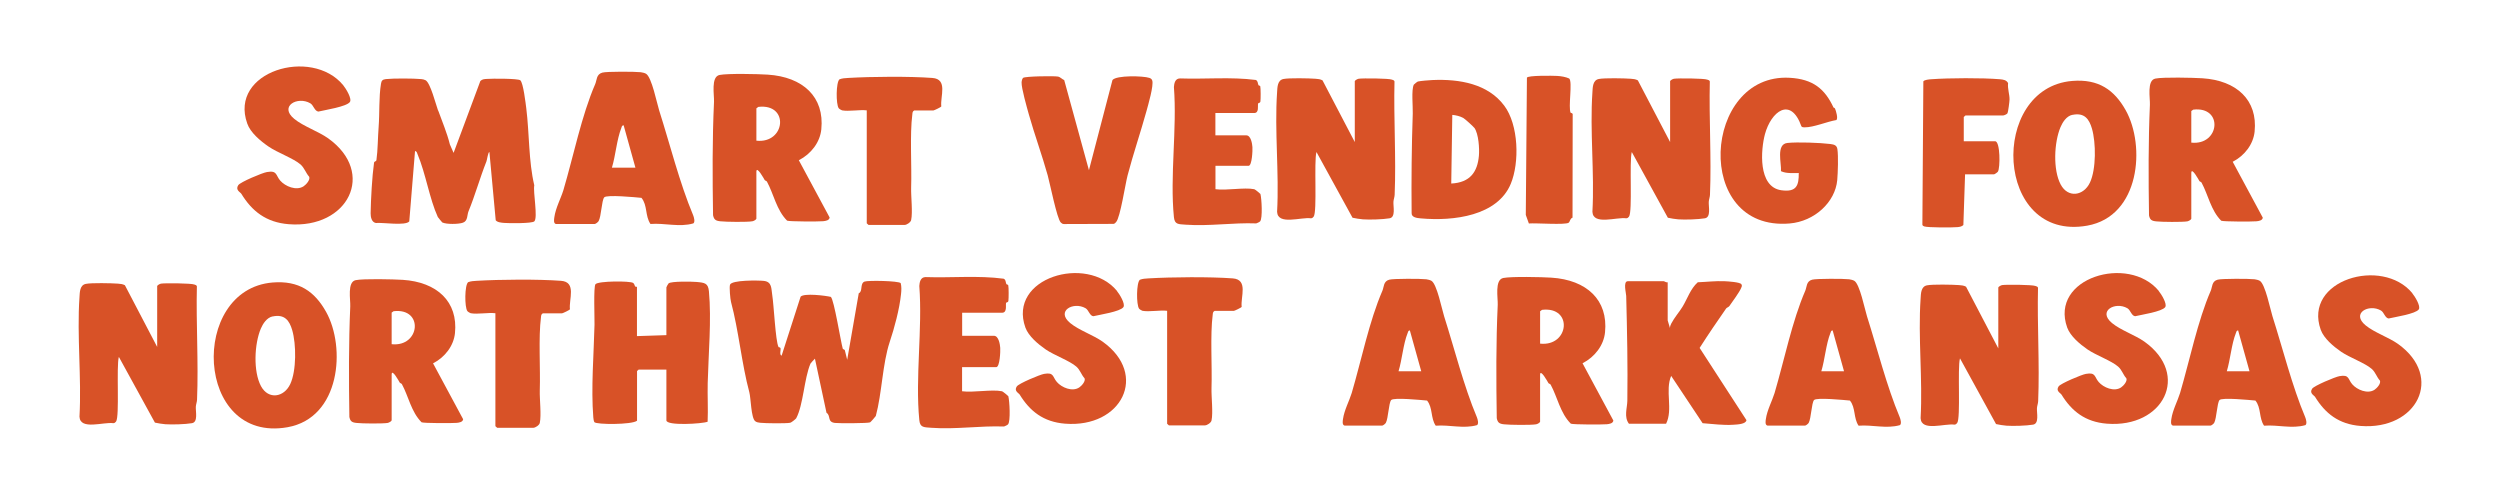
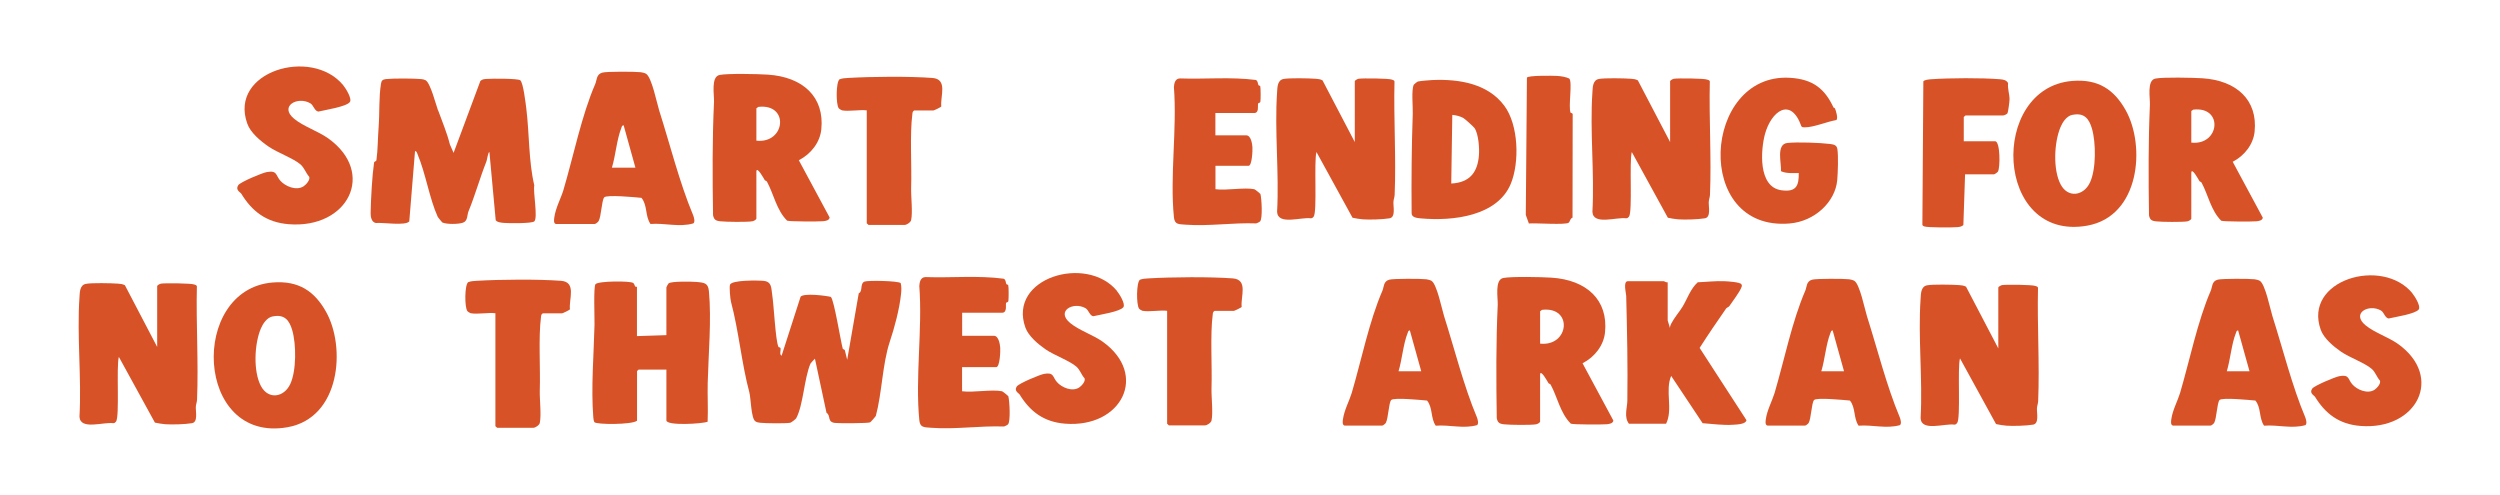
<svg xmlns="http://www.w3.org/2000/svg" data-id="Layer_1" version="1.1" viewBox="0 0 309.2 61.21">
  <defs>
    <style>
      .st0 {
        fill: #d85227;
      }
    </style>
  </defs>
  <g>
    <g>
      <path class="st0" d="M243.04,21.56l-.21,6.27c-.19.19-.44.23-.71.26-.59.06-3.73.07-4.14-.09-.11-.04-.19-.09-.22-.2l.12-17.74c.16-.2.71-.24.98-.26,2.18-.16,6.32-.18,8.48,0,.43.04.82.09,1.02.48-.08.67.19,1.4.18,2.02,0,.24-.17,1.55-.25,1.7-.06.13-.44.28-.54.28h-4.66l-.21.19v3h3.88c.64,0,.64,3.32.34,3.76-.06.09-.4.33-.48.33h-3.6Z" />
      <path class="st0" d="M262.91,13.64c2.46,4.39,1.78,13.11-4.77,14.27-11.48,2.03-12.17-17.04-1.85-17.9,3.28-.27,5.22,1.13,6.62,3.63ZM256.31,14.2c-.74.16-1.21.93-1.46,1.51-.8,1.88-.96,5.29.02,7.12.92,1.71,2.85,1.39,3.62-.26s.75-4.93.24-6.67c-.34-1.16-.92-2.01-2.42-1.69Z" />
      <path class="st0" d="M271.02,27.06c-.04.13-.34.29-.5.32-.61.1-3.17.08-3.84,0-.59-.06-.78-.21-.89-.74-.07-4.56-.09-9.13.11-13.68.04-.82-.4-3.02.67-3.24.98-.2,4.66-.11,5.81-.04,4.25.27,6.87,2.7,6.47,6.6-.16,1.55-1.22,2.96-2.71,3.73l3.72,6.91c-.04.35-.48.42-.79.45-.51.05-4.08.05-4.35-.07-1.29-1.29-1.61-3.2-2.43-4.71-.06-.11-.22-.12-.27-.2-.05-.09-1-1.83-1-.99v5.64ZM271.02,17.64c3.53.38,4.01-4.52.24-4.08l-.24.17v3.91Z" />
    </g>
    <g>
      <path class="st0" d="M104.17,13.66c-.09-.02-.38-.19-.44-.28-.35-.48-.34-3.22.1-3.57.34-.13.7-.15,1.07-.17,2.89-.17,7.55-.21,10.41,0,1.96.14.96,2.3,1.11,3.52-.02.09-.89.5-.97.5h-2.38c-.21.12-.21.27-.23.46-.33,2.55-.06,6.35-.15,9.09-.03,1.11.21,3.04,0,4.01-.06.28-.55.6-.81.6h-4.46l-.22-.2v-13.97c-.88-.11-2.23.16-3.05,0Z" />
      <path class="st0" d="M93.55,27.05c-.04.13-.34.3-.51.32-.62.11-3.25.08-3.94,0-.6-.06-.8-.22-.91-.76-.07-4.67-.1-9.36.12-14.02.04-.84-.41-3.1.69-3.32,1-.2,4.77-.12,5.95-.04,4.36.28,7.04,2.76,6.63,6.77-.16,1.59-1.25,3.03-2.78,3.82l3.81,7.08c-.04.36-.49.43-.81.46-.52.05-4.18.05-4.45-.07-1.32-1.32-1.65-3.28-2.49-4.82-.06-.11-.23-.12-.28-.2-.05-.09-1.03-1.87-1.03-1.02v5.78ZM93.55,17.4c3.61.39,4.11-4.63.24-4.18l-.24.18v4.01Z" />
      <path class="st0" d="M68.74,27.7c-.31-.09-.21-.59-.18-.82.15-1.14.82-2.37,1.12-3.36,1.24-4.18,2.25-9.24,3.94-13.13.21-.49.12-1.2.88-1.41.53-.15,4.06-.13,4.74-.05.21.03.49.09.66.19.71.42,1.35,3.67,1.63,4.55,1.32,4.13,2.52,8.96,4.2,12.95.1.24.27.85.02,1.01-1.73.5-3.54-.07-5.3.07-.68-1-.35-2.3-1.11-3.23-.71-.07-4.31-.42-4.61-.06-.32.39-.36,2.35-.69,2.93-.07.13-.37.36-.48.36h-4.82ZM75.67,20.74h2.92l-1.46-5.25c-.22.02-.23.19-.28.33-.57,1.42-.71,3.43-1.17,4.92Z" />
      <path class="st0" d="M42.44,10.53c.33.4,1.13,1.69.83,2.09-.43.58-3.06.98-3.9,1.18-.48-.07-.59-.8-1-1.03-1.56-.9-3.89.36-1.98,1.93,1.13.93,2.98,1.54,4.2,2.41,5.97,4.27,2.46,11.2-4.87,10.62-2.82-.22-4.57-1.63-5.87-3.76-.13-.21-.78-.47-.38-1.07.25-.38,2.98-1.53,3.54-1.62,1.3-.23,1.07.39,1.65,1.06.62.71,1.99,1.29,2.89.7.32-.21.85-.81.69-1.18-.43-.48-.57-1.07-1.07-1.52-.86-.75-2.86-1.46-3.95-2.21-1.02-.7-2.25-1.73-2.64-2.85-2.3-6.45,7.95-9.49,11.86-4.75Z" />
      <path class="st0" d="M54.19,13.65c.47,1.32,1.1,2.78,1.45,4.21l.46,1.05,3.31-8.89c.24-.24.51-.24.83-.26.59-.05,3.84-.06,4.11.17.37.31.66,2.85.74,3.46.39,3.14.28,6.54.99,9.53-.17.78.47,4.03,0,4.46-.3.27-3.14.24-3.73.19-.34-.03-.83-.06-1.04-.33l-.78-8.44c-.17,0-.29.99-.37,1.17-.79,1.98-1.41,4.22-2.22,6.18-.18.44-.06,1.17-.68,1.39-.54.2-2.06.22-2.56-.03-.04-.02-.53-.64-.55-.67-1.03-2.25-1.49-5.35-2.5-7.75-.07-.16-.08-.37-.32-.41l-.71,8.7c-.46.58-3.31.11-4.13.2-.55-.1-.65-.77-.65-1.2.03-1.74.18-4.54.42-6.24.03-.24.27-.12.3-.36.17-1.19.17-2.81.27-4.08.13-1.67.02-3.72.29-5.33.06-.38.17-.54.61-.59.94-.1,3.42-.09,4.36,0,.21.02.35.05.54.14.6.31,1.28,3.01,1.55,3.75Z" />
    </g>
    <g>
      <path class="st0" d="M194.26,13.95s.29.04.25.22l-.02,12.75c-.32.12-.3.48-.47.62-.39.31-4.14.02-4.93.1l-.38-1.06.14-16.97c.07-.3,3.25-.25,3.75-.22s1.04.12,1.48.32c.44.4-.15,3.58.18,4.25Z" />
      <path class="st0" d="M155.13,23.4c.09.02.75.55.76.59.15.56.29,3.02-.04,3.39-.06.07-.38.23-.48.25-2.88-.11-5.83.37-8.71.16-.95-.07-1.37-.02-1.47-.93-.51-5.11.4-10.91,0-16.09.03-.45.14-1.07.76-1.07,3.12.11,6.29-.21,9.37.19.28.13.22.42.33.65.02.04.2.05.22.13.06.25.06,1.58.02,1.87-.03.23-.26.17-.29.27-.07.29.16,1.17-.49,1.17h-4.79v2.76h3.82c.58,0,.73,1.04.76,1.45.03.36-.04,2.32-.48,2.32h-4.09v2.89c1.34.19,3.56-.25,4.79,0Z" />
-       <path class="st0" d="M131.62,9.9l3.06,11.15,2.91-11.15c.49-.61,3.81-.52,4.55-.27.19.06.31.15.37.33.2.61-.51,3.03-.72,3.8-.69,2.5-1.67,5.4-2.33,7.93-.28,1.06-.9,5.18-1.41,5.76-.09.1-.17.21-.32.24l-6.15.02c-.17,0-.27-.09-.38-.19-.47-.44-1.35-4.87-1.62-5.83-.66-2.38-1.66-5.14-2.33-7.53-.23-.82-.93-3.27-.9-3.96,0-.15.07-.48.19-.57.26-.2,3.8-.25,4.3-.16.3.05.5.32.77.43Z" />
      <path class="st0" d="M226.76,13.3s.15.03.2.14c.11.26.41,1.23.15,1.41-1.14.19-2.8.91-3.92.9-.15,0-.29,0-.39-.12-1.33-3.75-3.75-1.84-4.51.96-.51,1.89-.9,6.52,2.02,6.94,1.9.27,2.18-.61,2.16-2.13-.73-.01-1.52.09-2.2-.23.08-.95-.64-3.34.8-3.49,1.25-.13,4.02-.03,5.3.13.5.06.81.17.88.64.13.88.06,2.91-.02,3.83-.25,2.72-2.8,5.1-5.89,5.36-12,1.01-10.76-18.62,0-18.02,2.9.16,4.36,1.38,5.43,3.68Z" />
      <path class="st0" d="M186.04,13.06c1.79,2.38,1.91,7.04.81,9.68-1.64,3.94-7.02,4.64-11.13,4.27-.47-.04-1.15-.12-1.13-.65-.04-4.11,0-8.22.14-12.32.03-.85-.19-2.93.13-3.57.02-.04.44-.38.51-.39.37-.08,1.36-.16,1.79-.18,3.38-.15,6.87.48,8.87,3.15ZM182.34,15.81c-.12-.17-1.15-1.1-1.36-1.22-.4-.22-.9-.34-1.36-.38l-.13,8.49c2.35-.12,3.24-1.45,3.42-3.42.08-.89-.03-2.72-.56-3.47Z" />
      <path class="st0" d="M167.55,10.05c.04-.12.32-.28.48-.31.49-.08,3.76-.05,4.13.11.13.05.27.07.31.22-.11,4.65.21,9.38.02,14.02-.01.29-.13.57-.15.86-.04.6.3,1.92-.48,2.05-.82.14-2.46.19-3.29.13-.43-.03-.88-.12-1.29-.2l-4.46-8.13c-.33,1.17.11,7.41-.35,8-.09.11-.17.19-.33.2-1.22-.18-4.1.9-4.19-.8.27-4.85-.33-9.97,0-14.79.04-.61.03-1.49.79-1.64.68-.14,3.17-.09,3.95-.03.31.02.61.05.88.2l3.99,7.63v-7.51Z" />
      <path class="st0" d="M206.55,10.05c.04-.12.32-.28.48-.31.49-.08,3.76-.05,4.13.11.13.05.27.07.31.22-.11,4.65.21,9.38.02,14.02-.01.29-.13.57-.15.86-.04.6.3,1.92-.48,2.05-.82.14-2.46.19-3.29.13-.43-.03-.88-.12-1.29-.2l-4.46-8.13c-.33,1.17.11,7.41-.35,8-.09.11-.17.19-.33.2-1.22-.18-4.1.9-4.19-.8.27-4.85-.33-9.97,0-14.79.04-.61.03-1.49.79-1.64.68-.14,3.17-.09,3.95-.03.31.02.61.05.88.2l3.99,7.63v-7.51Z" />
    </g>
  </g>
  <g>
    <g>
      <path class="st0" d="M96.29,42.93s.21.03.24.12c.07.26-.17.82.14.94l2.35-7.3c.43-.46,3.08-.13,3.74.03.4.37,1.21,5.46,1.47,6.4.03.1.23.09.26.2l.29,1.18,1.43-8.23c.53-.21.12-1.18.7-1.44.39-.17,4.26-.1,4.49.19.11.42.09.91.04,1.34-.19,1.88-.83,4.23-1.4,5.93-.9,2.72-.96,6.35-1.72,9.16-.01.05-.65.77-.71.79-.29.12-3.85.13-4.34.07-1-.12-.48-.89-1.05-1.26l-1.43-6.69c-.09.07-.54.58-.55.61-.79,1.85-.88,5.11-1.77,6.77-.04.07-.58.52-.74.55-.56.1-3.07.07-3.7,0-.24-.03-.44-.05-.63-.2-.51-.4-.53-2.85-.72-3.56-.95-3.52-1.32-7.66-2.27-11.19-.09-.33-.23-1.85-.12-2.13.22-.59,3.5-.54,4.17-.47,1.04.11.92.96,1.05,1.75.2,1.22.4,5.67.77,6.41Z" />
      <path class="st0" d="M78.78,52.04c-.62.5-5.01.49-5.27.17-.09-.19-.11-.39-.13-.59-.29-3.61.06-7.82.15-11.46.02-.76-.14-4.71.12-5.01.34-.41,4.27-.42,4.65-.16.18.12.16.29.26.44.04.06.22.03.22.04v6.1l3.64-.12v-5.91c0-.05.21-.43.27-.49.31-.28,2.85-.23,3.43-.18,1.05.09,1.46.15,1.56,1.15.33,3.51-.06,7.79-.15,11.34-.04,1.6.06,3.21-.01,4.8-.66.26-5.1.53-5.1-.17v-6.28h-3.43l-.2.18v6.16Z" />
      <path class="st0" d="M123.93,48.39c.09.02.77.57.78.61.15.58.3,3.11-.04,3.49-.06.07-.4.24-.49.26-2.97-.11-6,.38-8.97.16-.98-.07-1.42-.03-1.51-.96-.52-5.27.41-11.24,0-16.58.03-.46.14-1.1.78-1.1,3.21.11,6.48-.22,9.65.2.29.13.23.43.34.67.02.04.2.05.23.14.07.25.06,1.62.02,1.92-.03.24-.27.17-.29.27-.07.3.16,1.21-.5,1.21h-4.93v2.85h3.93c.59,0,.75,1.07.78,1.49.03.37-.04,2.39-.5,2.39h-4.22v2.98c1.38.19,3.66-.26,4.93,0Z" />
      <path class="st0" d="M138.14,35.99c.32.38,1.08,1.61.8,2-.41.56-2.92.93-3.72,1.12-.46-.06-.56-.76-.96-.99-1.49-.86-3.72.34-1.89,1.84,1.08.89,2.84,1.47,4.01,2.3,5.7,4.08,2.35,10.69-4.65,10.14-2.69-.21-4.36-1.56-5.61-3.59-.12-.2-.75-.45-.36-1.02.24-.36,2.85-1.46,3.38-1.55,1.24-.22,1.02.37,1.58,1.01.59.68,1.9,1.24,2.76.67.3-.2.81-.77.66-1.13-.41-.45-.54-1.03-1.02-1.45-.82-.72-2.73-1.4-3.77-2.11-.97-.67-2.14-1.65-2.53-2.72-2.2-6.16,7.59-9.06,11.33-4.53Z" />
      <path class="st0" d="M141.32,38.45c-.09-.02-.38-.19-.44-.28-.35-.48-.34-3.22.1-3.57.34-.13.7-.15,1.07-.17,2.89-.17,7.55-.21,10.41,0,1.96.14.96,2.3,1.11,3.52-.02.09-.89.5-.97.5h-2.38c-.21.12-.21.27-.23.46-.33,2.55-.06,6.35-.15,9.09-.03,1.11.21,3.04,0,4.01-.06.28-.55.6-.81.6h-4.46l-.22-.2v-13.97c-.88-.11-2.23.16-3.05,0Z" />
      <path class="st0" d="M58.24,38.75c-.09-.02-.38-.19-.44-.28-.35-.48-.34-3.22.1-3.57.34-.13.7-.15,1.07-.17,2.89-.17,7.55-.21,10.41,0,1.96.14.96,2.3,1.11,3.52-.02.09-.89.5-.97.5h-2.38c-.21.12-.21.27-.23.46-.33,2.55-.06,6.35-.15,9.09-.03,1.11.21,3.04,0,4.01-.06.28-.55.6-.81.6h-4.46l-.22-.2v-13.97c-.88-.11-2.23.16-3.05,0Z" />
      <path class="st0" d="M40.33,38.57c2.46,4.39,1.78,13.11-4.77,14.27-11.48,2.03-12.17-17.04-1.85-17.9,3.28-.27,5.22,1.13,6.62,3.63ZM33.72,39.13c-.74.16-1.21.93-1.46,1.51-.8,1.88-.96,5.29.02,7.12.92,1.71,2.85,1.39,3.62-.26s.75-4.93.24-6.67c-.34-1.16-.92-2.01-2.42-1.69Z" />
-       <path class="st0" d="M48.44,51.99c-.04.13-.34.29-.5.32-.61.1-3.17.08-3.84,0-.59-.06-.78-.21-.89-.74-.07-4.56-.09-9.13.11-13.68.04-.82-.4-3.02.67-3.24.98-.2,4.66-.11,5.81-.04,4.25.27,6.87,2.7,6.47,6.6-.16,1.55-1.22,2.96-2.71,3.73l3.72,6.91c-.04.35-.48.42-.79.45-.51.05-4.08.05-4.35-.07-1.29-1.29-1.61-3.2-2.43-4.71-.06-.11-.22-.12-.27-.2-.05-.09-1-1.83-1-.99v5.64ZM48.44,42.57c3.53.38,4.01-4.52.24-4.08l-.24.17v3.91Z" />
      <path class="st0" d="M19.43,35.39c.04-.12.32-.28.48-.31.49-.08,3.76-.05,4.13.11.13.05.27.07.31.22-.11,4.65.21,9.38.02,14.02-.01.29-.13.57-.15.86-.04.6.3,1.92-.48,2.05-.82.14-2.46.19-3.29.13-.43-.03-.88-.12-1.29-.2l-4.46-8.13c-.33,1.17.11,7.41-.35,8-.09.11-.17.19-.33.2-1.22-.18-4.1.9-4.19-.8.27-4.85-.33-9.97,0-14.79.04-.61.03-1.49.79-1.64.68-.14,3.17-.09,3.95-.03.31.02.61.05.88.2l3.99,7.63v-7.51Z" />
    </g>
    <g>
      <path class="st0" d="M206.26,34.91v4.72l.28.94c0-.2.07-.37.16-.55.42-.8.99-1.42,1.38-2.06.62-1.01.99-2.24,1.9-3.05,1.11-.04,2.2-.18,3.31-.13.43.02,1.94.11,2.09.38.11.2.03.29-.04.47-.21.51-1.08,1.69-1.45,2.22-.1.14-.31.18-.4.3-1.12,1.61-2.23,3.23-3.28,4.88l5.79,8.93c-.05.5-1.13.54-1.6.57-1.28.09-2.55-.1-3.82-.19l-3.89-5.85c-.78,1.83.26,4.14-.63,5.92h-4.59c-.64-.84-.22-1.93-.2-2.83.06-4.33-.03-8.66-.14-12.98,0-.31-.42-1.82.2-1.82h4.45c.07,0,.31.19.49.13Z" />
-       <path class="st0" d="M266.99,35.99c.32.38,1.08,1.61.8,2-.41.56-2.92.93-3.72,1.12-.46-.06-.56-.76-.96-.99-1.49-.86-3.72.34-1.89,1.84,1.08.89,2.84,1.47,4.01,2.3,5.7,4.08,2.35,10.69-4.65,10.14-2.69-.21-4.36-1.56-5.61-3.59-.12-.2-.75-.45-.36-1.02.24-.36,2.85-1.46,3.38-1.55,1.24-.22,1.02.37,1.58,1.01.59.68,1.9,1.24,2.76.67.3-.2.81-.77.66-1.13-.41-.45-.54-1.03-1.02-1.45-.82-.72-2.73-1.4-3.77-2.11-.97-.67-2.14-1.65-2.53-2.72-2.2-6.16,7.59-9.06,11.33-4.53Z" />
      <path class="st0" d="M298.35,36.27c.32.38,1.08,1.61.8,2-.41.56-2.92.93-3.72,1.12-.46-.06-.56-.76-.96-.99-1.49-.86-3.72.34-1.89,1.84,1.08.89,2.84,1.47,4.01,2.3,5.7,4.08,2.35,10.69-4.65,10.14-2.69-.21-4.36-1.56-5.61-3.59-.12-.2-.75-.45-.36-1.02.24-.36,2.85-1.46,3.38-1.55,1.24-.22,1.02.37,1.58,1.01.59.68,1.9,1.24,2.76.67.3-.2.81-.77.66-1.13-.41-.45-.54-1.03-1.02-1.45-.82-.72-2.73-1.4-3.77-2.11-.97-.67-2.14-1.65-2.53-2.72-2.2-6.16,7.59-9.06,11.33-4.53Z" />
      <path class="st0" d="M190.48,52.16c-.04.13-.34.3-.51.32-.62.11-3.25.08-3.94,0-.6-.06-.8-.22-.91-.76-.07-4.67-.1-9.36.12-14.02.04-.84-.41-3.1.69-3.32,1-.2,4.77-.12,5.95-.04,4.36.28,7.04,2.76,6.63,6.77-.16,1.59-1.25,3.03-2.78,3.82l3.81,7.08c-.04.36-.49.43-.81.46-.52.05-4.18.05-4.45-.07-1.32-1.32-1.65-3.28-2.49-4.82-.06-.11-.23-.12-.28-.2-.05-.09-1.03-1.87-1.03-1.02v5.78ZM190.48,42.5c3.61.39,4.11-4.63.24-4.18l-.24.18v4.01Z" />
      <path class="st0" d="M166.28,52.63c-.3-.09-.21-.57-.18-.79.15-1.1.79-2.28,1.08-3.23,1.19-4.03,2.17-8.91,3.8-12.66.2-.47.11-1.16.85-1.36.51-.14,3.92-.13,4.57-.05.2.03.47.09.64.19.68.4,1.3,3.54,1.57,4.39,1.27,3.98,2.43,8.64,4.05,12.48.1.24.26.82.02.98-1.67.48-3.41-.07-5.11.07-.65-.96-.34-2.21-1.07-3.11-.68-.06-4.15-.41-4.44-.06-.31.37-.35,2.26-.66,2.82-.07.12-.35.34-.46.34h-4.64ZM172.97,45.92h2.81l-1.41-5.06c-.21.02-.22.19-.27.32-.55,1.37-.69,3.3-1.13,4.74Z" />
      <path class="st0" d="M218.58,52.63c-.3-.09-.21-.57-.18-.79.15-1.1.79-2.28,1.08-3.23,1.19-4.03,2.17-8.91,3.8-12.66.2-.47.11-1.16.85-1.36.51-.14,3.92-.13,4.57-.05.2.03.47.09.64.19.68.4,1.3,3.54,1.57,4.39,1.27,3.98,2.43,8.64,4.05,12.48.1.24.26.82.02.98-1.67.48-3.41-.07-5.11.07-.65-.96-.34-2.21-1.07-3.11-.68-.06-4.15-.41-4.44-.06-.31.37-.35,2.26-.66,2.82-.07.12-.35.34-.46.34h-4.64ZM225.26,45.92h2.81l-1.41-5.06c-.21.02-.22.19-.27.32-.55,1.37-.69,3.3-1.13,4.74Z" />
      <path class="st0" d="M268.73,52.63c-.3-.09-.21-.57-.18-.79.15-1.1.79-2.28,1.08-3.23,1.19-4.03,2.17-8.91,3.8-12.66.2-.47.11-1.16.85-1.36.51-.14,3.92-.13,4.57-.05.2.03.47.09.64.19.68.4,1.3,3.54,1.57,4.39,1.27,3.98,2.43,8.64,4.05,12.48.1.24.26.82.02.98-1.67.48-3.41-.07-5.11.07-.65-.96-.34-2.21-1.07-3.11-.68-.06-4.15-.41-4.44-.06-.31.37-.35,2.26-.66,2.82-.07.12-.35.34-.46.34h-4.64ZM275.41,45.92h2.81l-1.41-5.06c-.21.02-.22.19-.27.32-.55,1.37-.69,3.3-1.13,4.74Z" />
      <path class="st0" d="M247.14,35.57c.04-.12.32-.28.48-.31.49-.08,3.76-.05,4.13.11.13.05.27.07.31.22-.11,4.65.21,9.38.02,14.02-.01.29-.13.57-.15.86-.04.6.3,1.92-.48,2.05-.82.14-2.46.19-3.29.13-.43-.03-.88-.12-1.29-.2l-4.46-8.13c-.33,1.17.11,7.41-.35,8-.09.11-.17.19-.33.2-1.22-.18-4.1.9-4.19-.8.27-4.85-.33-9.97,0-14.79.04-.61.03-1.49.79-1.64.68-.14,3.17-.09,3.95-.03.31.02.61.05.88.2l3.99,7.63v-7.51Z" />
    </g>
  </g>
</svg>